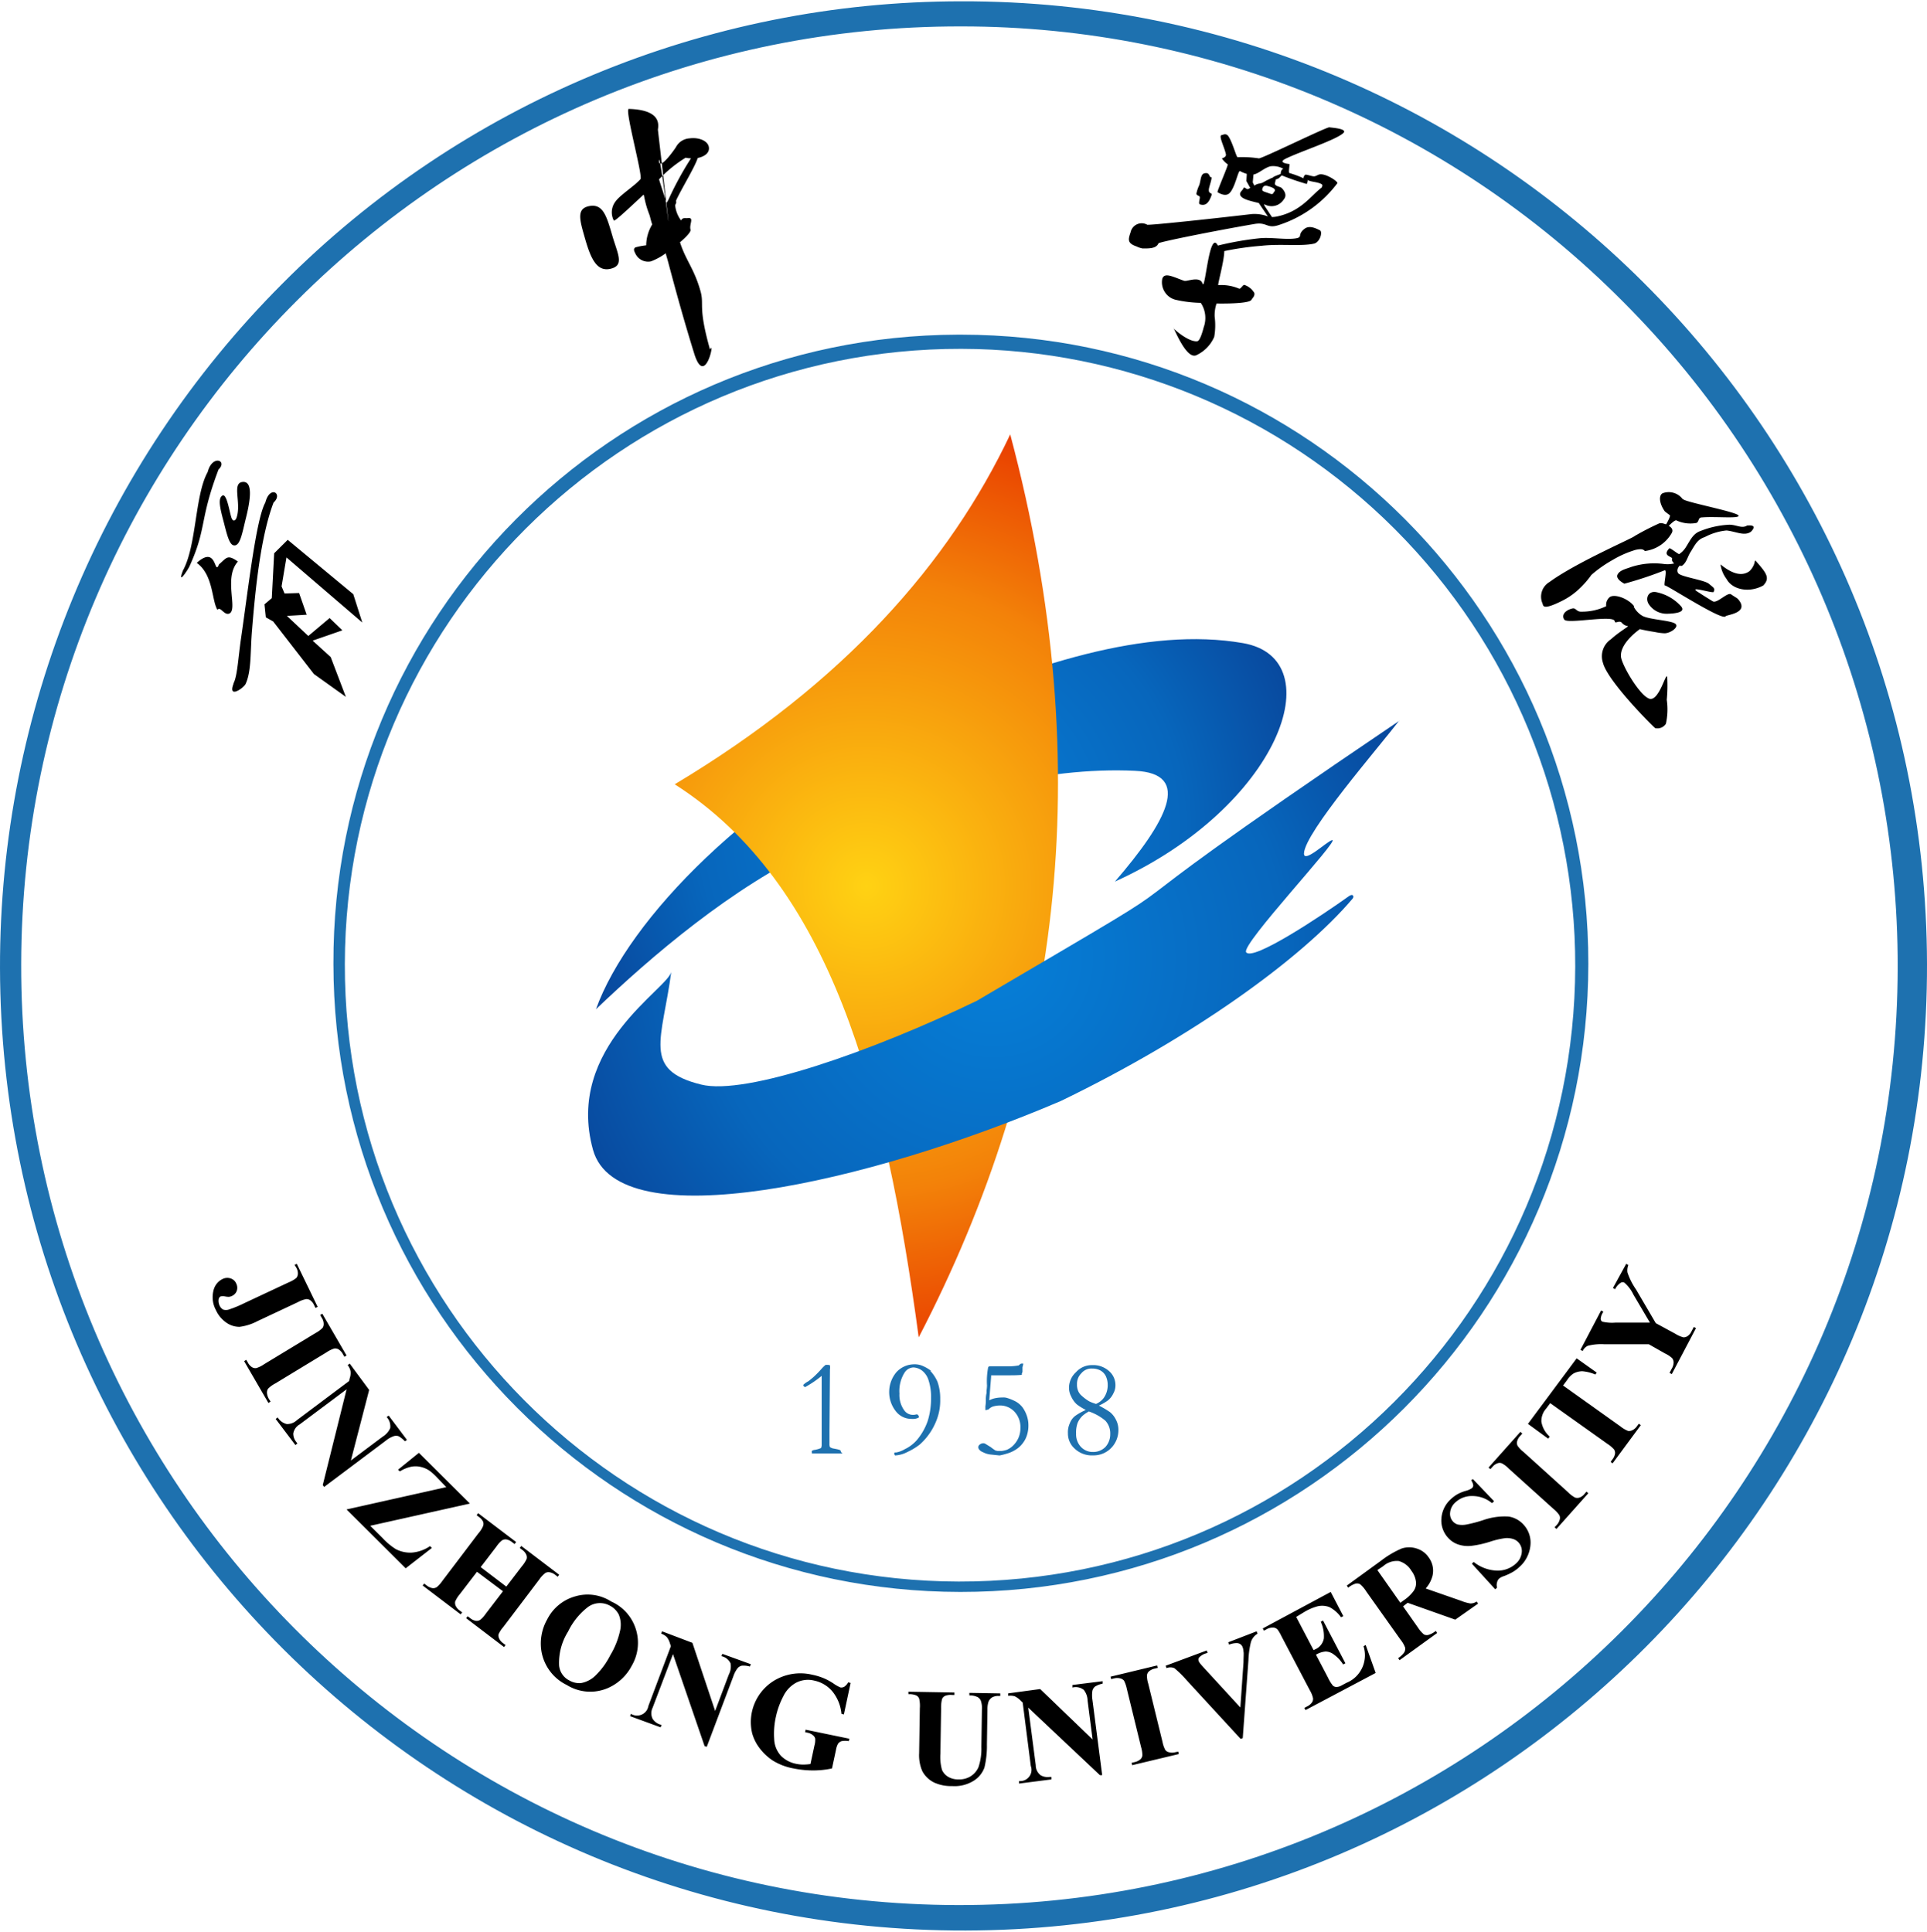
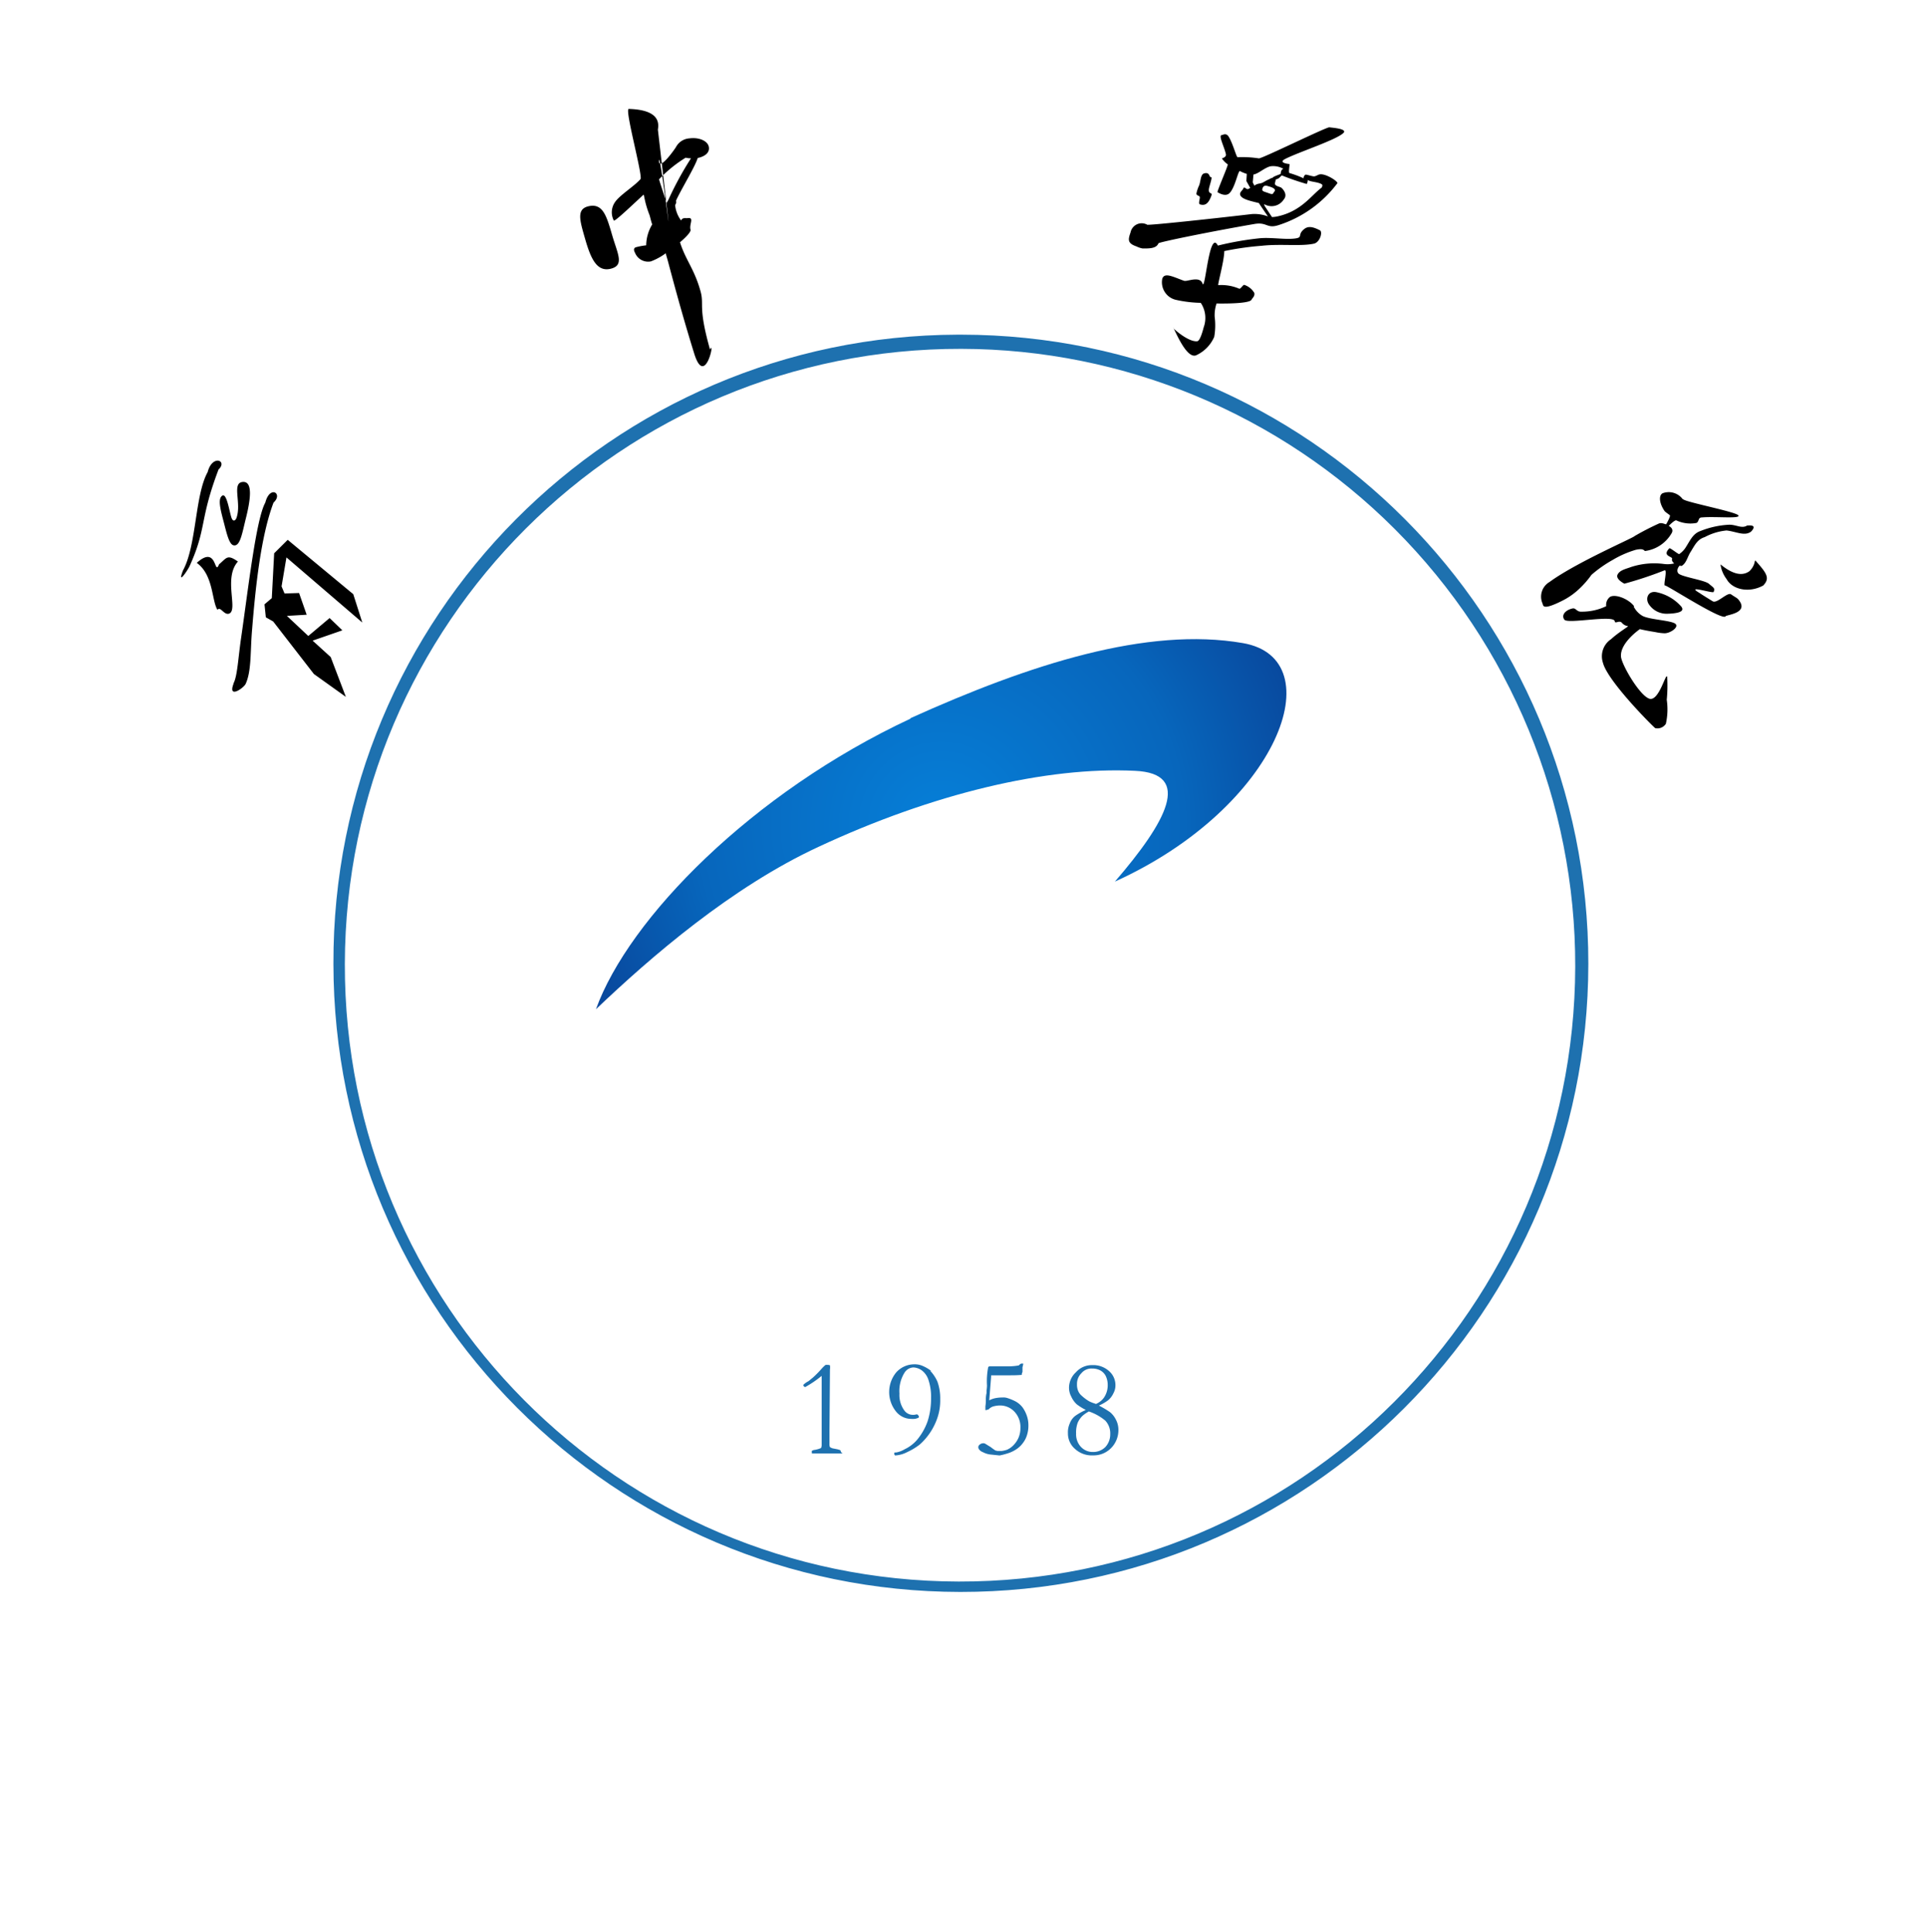
<svg xmlns="http://www.w3.org/2000/svg" width="734" height="736" fill="none">
  <path fill="url(#a)" fill-rule="evenodd" d="M346.74 273.635c45.63-20.62 90.29-34.95 126.69-28.627 34.44 5.945 13.77 62.512-48.76 90.864 19.56-22.682 29.82-41.239 7.61-42.202-33.68-1.649-77 8.661-120.53 28.971-33.06 15.327-63.78 41.858-84.75 61.859 12.47-34.572 59.4-82.478 119.84-110.728z" clip-rule="evenodd" />
-   <path fill="#1E71AF" fill-rule="evenodd" d="M366.181.5c202.69-.454 367.36 163.712 367.82 366.676.45 202.964-163.49 367.864-366.18 368.324C165.131 735.95.461 571.79.001 368.824c-.22-97.752 38.46-191.564 107.49-260.686C175.971 39.206 269.081.466 366.181.501m0 9.558C168.801 9.659 8.471 169.562 8.071 367.21c-.4 197.65 159.29 358.2 356.67 358.59 197.38.4 357.71-159.5 358.1-357.147.2-95.164-37.47-186.486-104.67-253.777-66.72-67.13-157.41-104.854-251.99-104.818" clip-rule="evenodd" />
  <path fill="#1E71AF" fill-rule="evenodd" d="M320.91 553.73h-11.66v-.38a.88.88 0 0 1 0-.6c.34-.22.73-.35 1.13-.38.81-.14 1.6-.37 2.36-.7.14-.34.22-.71.24-1.08v-26.41a41.4 41.4 0 0 1-6.26 4.26c-.19.01-.37-.1-.45-.28-.17 0-.27-.24-.27-.42 0-.14.08-.27.21-.35.52-.47 1.11-.87 1.74-1.18l1.71-1.4c1.21-1.09 2.35-2.26 3.42-3.49.44-.48.9-.92 1.4-1.33h.79c.29 0 .59.06.86.17.08.54.08 1.08 0 1.61l-.18 23.16v5.13c-.03.43.03.86.18 1.26.3.19.62.34.95.46l1.75.34c.78.18 1.13.35 1.2.35.17.19.27.44.27.7zm33.46-31.44c1.12 1.2 2.03 2.58 2.7 4.09.75 2.14 1.11 4.4 1.06 6.67.07 2.59-.35 5.16-1.23 7.58-1.35 3.73-3.6 7.06-6.53 9.68-1.46 1.14-3.05 2.1-4.72 2.86-1.45.78-3.05 1.24-4.69 1.33a.87.87 0 0 1-.34-.63c-.01-.19.05-.38.17-.52h.62c1.13-.21 2.22-.63 3.21-1.23 1.76-.83 3.33-2.02 4.62-3.49 1.79-2.12 3.18-4.56 4.1-7.19.91-2.88 1.34-5.89 1.3-8.91.07-2.26-.26-4.52-.95-6.67a7.38 7.38 0 0 0-2.54-3.74 5.93 5.93 0 0 0-3.21-1.15c-1.4.05-2.68.81-3.42 2.02a13.23 13.23 0 0 0-1.92 7.93c-.14 2.28.51 4.54 1.82 6.39a4.03 4.03 0 0 0 3.42 1.72c.41 0 .83-.06 1.23-.18h.17c.18.01.35.12.44.28.22.21.34.5.35.8l-.28.25c-.42.17-.85.3-1.3.38-.52.04-1.05.04-1.57 0-2.23-.06-4.31-1.14-5.68-2.93-3.43-4.36-3.33-10.6.24-14.85a9.26 9.26 0 0 1 6.84-3c1.01-.03 2.01.15 2.94.52 1.22.5 2.37 1.15 3.42 1.96zm34.86 1.51c-1.92.17-3.42.17-4.62.17h-7.08c-.03.09-.03.19 0 .28 0 .28-.28 3.49-.72 9.26.69-.38 1.43-.65 2.19-.81.94-.2 1.91-.29 2.87-.28.59-.05 1.18.01 1.75.18 1.18.36 2.32.84 3.42 1.43.93.55 1.75 1.27 2.43 2.13.76 1.06 1.35 2.24 1.74 3.49.36 1.13.53 2.31.51 3.5.01 1.18-.17 2.36-.51 3.49-.3 1.03-.77 2-1.4 2.87-.64.93-1.44 1.75-2.36 2.41-1.17.83-2.46 1.46-3.83 1.85-.95.3-1.9.55-2.88.73l-3.66-.38c-.94-.13-1.86-.43-2.7-.88-.58-.2-1.1-.58-1.47-1.08-.18-.25-.28-.56-.27-.87.04-.41.27-.77.61-.98.4-.32.9-.48 1.4-.46.29.02.56.12.79.28l1.99 1.23c.55.45 1.14.87 1.74 1.25l.79.18h1.57c.65-.08 1.29-.23 1.92-.42.9-.37 1.72-.92 2.42-1.61.84-.82 1.53-1.79 2.02-2.86.53-1.2.8-2.5.79-3.81.12-2.31-.7-4.57-2.26-6.25a7.48 7.48 0 0 0-5.57-2.38c-.92.01-1.83.16-2.71.42-.63.25-1.21.64-1.67 1.16h-.34c-.14.09-.29.15-.45.17h-.34v-1.43c.14-.89.2-1.79.17-2.69 0-.8.09-1.6.27-2.38v-.94c.09-.63.15-1.26.17-1.89-.14-2.34.01-4.68.45-6.98.13-.23.36-.36.61-.35h7.22c1.29 0 2.57-.12 3.83-.35.45-.46.79-.7 1.06-.7h.62v.28l-.27 1.15v1.68c-.07.28-.16.54-.28.8zm24.32 13.34c-1.2-.6-2.35-1.32-3.42-2.13a9.2 9.2 0 0 1-2.09-2.94 7.2 7.2 0 0 1-.85-3.49 8.1 8.1 0 0 1 2.66-5.8 8.05 8.05 0 0 1 6.13-2.69c2.34-.13 4.65.67 6.43 2.24a7.07 7.07 0 0 1 2.46 5.34c.02 1.12-.25 2.21-.79 3.18a7.5 7.5 0 0 1-2.08 2.69c-1.07.78-2.22 1.43-3.42 1.96 1.45.73 2.86 1.56 4.2 2.48.95.78 1.72 1.76 2.26 2.86.64 1.2.97 2.55.96 3.91.06 5.31-4.1 9.66-9.3 9.72h-.45c-2.52.12-4.98-.79-6.84-2.52a7.7 7.7 0 0 1-2.63-5.94c-.07-1.28.18-2.57.71-3.74a6.4 6.4 0 0 1 2.09-2.86c1.26-.88 2.6-1.63 4-2.24zm4-2.31a7.07 7.07 0 0 0 2.98-2.41c.94-1.4 1.43-3.08 1.4-4.78a7.8 7.8 0 0 0-.79-3.49 5.06 5.06 0 0 0-2.19-2.13c-.93-.44-1.95-.65-2.97-.63-1.56-.08-3.06.57-4.07 1.78a5.67 5.67 0 0 0-1.68 4.26c-.03.85.12 1.7.44 2.48.31.74.79 1.39 1.41 1.89.85.78 1.78 1.47 2.77 2.06.54.27 1.1.5 1.67.7l1.03.34zm-2.7 2.87c-.94.47-1.81 1.07-2.6 1.78a8.5 8.5 0 0 0-1.75 2.55c-.47 1.32-.68 2.72-.61 4.12-.07 1.55.36 3.07 1.23 4.33 1.17 1.71 3.09 2.72 5.13 2.69 1.78.06 3.51-.62 4.79-1.88a7.1 7.1 0 0 0 1.85-4.89c.09-1.9-.58-3.75-1.85-5.14a19.2 19.2 0 0 0-6.19-3.49z" clip-rule="evenodd" />
-   <path fill="url(#b)" fill-rule="evenodd" d="M257 298.8c64.56-38.631 104.63-84.383 127.8-133.3 34.28 128.828 18.73 240.8-34.86 344-12.73-94.57-33.66-172.929-92.94-210.7" clip-rule="evenodd" />
  <path fill="#000" fill-rule="evenodd" d="M224.523 78.507c5.19-.954 6.56 3.92 8.66 11.11 2.09 7.19 4.739 11.483-.591 12.777-5.32 1.296-7.63-4.089-9.72-11.38-2.1-7.293-3.439-11.553 1.651-12.507m41.23-18.299c-.97 3.203-5.71 10.94-7.97 15.607-.73 1.5.34.443-.62 2.351.2 2.112.99 4.127 2.26 5.827.55-1.226 1.69-.784 2.48-.886 2.71-.408.51 2.352 1.13 4.43.17.784-1.58 2.692-4.02 4.771 2.17 6.815 5.329 9.984 7.699 18.231 1.75 5.827-1.07 5.554 3.74 22.66 2.03-4.429-1.92 15.13-6.11 1.227-3.68-11.892-6.56-22.218-9.9-34.826-.27-1.022-.62-2.079-.86-3.1a23.4 23.4 0 0 1-5.699 3.1 5.37 5.37 0 0 1-5.84-2.93c-.17-.443-1.13-1.806 0-2.42 1.34-.375 2.71-.637 4.09-.783a15.83 15.83 0 0 1 2.3-7.974c-.45-1.159-.721-2.624-1.061-3.647-1.93-4.872-2-7.905-2.27-7.667-5.88 5.487-11.129 10.428-11.309 9.814a6.76 6.76 0 0 1 .35-6.815c1.75-2.76 7.279-6.065 9.819-8.928.97-1.226-6.149-26.818-4.459-26.75 12.26.341 11.369 5.896 11.089 7.906 8.59 74.15.79 6.236.38 11.79 0 4.43 6.63-5.179 6.63-5.384a6.29 6.29 0 0 1 5.09-3.1c3.43-.444 6.66.851 7.25 3.032.58 2.181-1.21 3.817-4.09 4.43zm-11.82 17.038c.33-.496.62-1.02.86-1.567a125 125 0 0 1 8.409-15.369 7.6 7.6 0 0 1-2.019-.238 48.9 48.9 0 0 0-10.14 8.246c0 .171 1.03 3.408 2.89 8.928M436.938 85.62c.89.24 22.511-2.03 39.861-4.06 2.1-.152 4.199.153 6.159.896l-2.939-4.3-.51-.792c-2.71-.688-5.861-1.307-6.851-2.614-.99-1.308.621-2.1.961-2.993.34-.895 1.13.516 1.75.275.29-.122.579-.271.849-.447l-1.469-2.615.169-2.717q-1.352-.405-2.599-1.067c-.72-.275-1.751 5.883-3.831 8.222-1.58 1.858-4.379 0-4.719-.172-.35-.172 4.309-10.63 3.859-10.63a9.4 9.4 0 0 1-2.19-2.201c0-.173 1.75-.413 1.51-1.652-.55-2.717-3.05-7.361-1.51-7.292.28 0 1.58-.964 2.53.55 1.58 2.442 2.98 7.878 3.43 7.878 2.71-.112 5.421.038 8.111.447 1.06.172 25.8-12.006 26.86-11.834s6.84.516 5.4 2.098c-2.53 2.615-16.901 7.259-22.141 9.908-3.14 1.582 1.48 1.995 1.58 1.995s-.55 3.44 0 3.44a36 36 0 0 1 5.401 2.03c-.27-.344.279-1.24.619-1.411s2.7.723 3.42.62c.72-.104 1.54-.688 1.82-.688 2.25-.723 7.831 2.958 6.841 3.44a45.15 45.15 0 0 1-22.381 15.858c-4.45 1.41-4.279-1.307-9.169-.447-15.77 2.718-36.34 6.88-36.51 7.362-.79 2.03-3.591 1.96-6.021 1.96a9 9 0 0 1-2.359-.79c-3.42-1.17-3.22-2.546-2.26-5.264.45-2.37 2.729-3.924 5.079-3.47.41.078.811.216 1.181.408zm51.331-18.851c-1.24 1.238-1.24 1.307-2.47 1.65.38 0-.171.62-.171 1.756.55.962 2.021.894 2.641 1.513 1.47 1.548 1.809 3.062.679 4.369a5.49 5.49 0 0 1-7.22 1.823.4.4 0 0 1-.27 0l.27.619 2.771 4.197q1.11-.035 2.189-.275c9.07-1.995 12.8-8.05 16.73-10.94 0 0 .62-.963 0-1.306-1.57-.964-4.89-.895-5.23-1.686 0-.172-.17 1.582-.52 1.582a93 93 0 0 1-9.399-3.234zm-3.601 1.032c.28-.585 2.471-1.204 3.151-1.548 0-.62.269-1.858 1.059-1.927a7.9 7.9 0 0 0-4.99-.963c-2.33.585-4.45 2.786-6.44 3.13l-.27 2.994.611 1.238a4.2 4.2 0 0 1 1.919-.791c1.4-.207 1.68-.723 3.42-1.514.17 0 1.201-.688 1.371-.62zm-1.74 3.096c.89.24 2.361.688 2.631 1.307.28.619-.34.86-.44 1.204-.35.895-1.131.447-2.431 0s-2.089-.585-1.849-1.48c.24-.894.789-1.478 2.089-1.031m-31.72 36.086c1.02.344 5.811-1.995 6.841 1.067 1.03 3.061 2.529-20.882 5.849-14.483a115.5 115.5 0 0 1 15.881-2.787c4.52-.447 10.26.688 14.03 0 2.36-.447.439-1.41 2.869-3.44 1.41-1.17 3.051-1.17 6.091.413 1.13.619-.001 4.644-2.361 5.09-4.86 1.068-12.69 0-19.78.793-4.8.365-9.579 1.043-14.299 2.029 0 3.75-2.7 13.141-2.26 12.97a17.26 17.26 0 0 1 8.01 1.376c.55 0 1.399-1.548 1.849-1.48a6.85 6.85 0 0 1 3.831 3.062c.34 1.238-.861 2.099-1.031 2.546-.44 1.238-6.84 1.582-13.34 1.479a14 14 0 0 0-.72 5.022c.33 2.563.281 5.161-.169 7.706a13.75 13.75 0 0 1-6.601 6.88c-3.94 2.271-8.66-10.32-9-10.32-.35 0 5.741 5.539 9.171 5.091 1.13-.172 2.25-4.643 2.43-5.332 1.12-3.099.7-6.551-1.13-9.288a47.4 47.4 0 0 1-9.58-1.169c-3.57-.886-5.801-4.436-5.071-8.05.89-2.477 4.011-.723 8.381.86zm10.091-39.526c.72 0-.961 4.025-.851 4.988 0 1.582 1.37.79 1.02 1.96-1.19 3.44-2.599 4.026-4.449 3.44-.61-.275 0-1.857 0-2.648s-1.301-.516-1.301-1.48c.23-1.094.591-2.156 1.071-3.164.61-1.755.51-4.025 1.81-4.472 2.36-.688 1.85 1.513 2.7 1.41zM671.45 223.157c-5.27 2.812-11.58 1.509-13.79-2.538a11.8 11.8 0 0 1-2.31-5.589c3.45 2.812 7.65 5.075 11.07 2.537 2.55-2.606 1.69-4.629 2.38-3.84 4.03 4.561 5.62 6.549 2.72 9.43zm-49.16 7.956a8.66 8.66 0 0 0 3.17 3.429c2.38 1.474 10.34 1.749 12.45 2.949 2.1 1.2-1.66 3.841-3.93 3.772a20 20 0 0 1-3.45-.446c-1.66-.274-3.79-.617-5.9-1.131 0 0-7.44 5.075-7.2 10.287 0 2.812 6.89 14.78 10.72 16.186s6.52-10.768 6.9-8.127c.15 2.858.1 5.723-.18 8.573.45 3.047.33 6.15-.34 9.156a3.81 3.81 0 0 1-4.04 1.646c-.27 0-18.09-17.729-19.92-24.896a7.82 7.82 0 0 1 3.07-8.985c2.96-2.709 6.89-4.972 6.48-4.972a3.74 3.74 0 0 1-2.45-1.406c-1.07-.857-2.45.617-2.62-.446-.21-2.606-17.86 1.132-19.17-.617s.45-3.669 3-4.252c1.41-.377 1.59 1.303 3.45 1.2 3.28.047 6.53-.67 9.48-2.092a3.83 3.83 0 0 1 1.31-3.429c1.83-1.406 7.1.514 9.31 3.429zm18.13 0c1.69 2.194-2.38 2.64-5.34 2.709a8.1 8.1 0 0 1-6.9-3.429c-1.65-2.195-.51-5.59 3-4.733 3.59.792 6.83 2.703 9.24 5.453m24.86-30.863c2.83-.343 3.45.446 1.69 2.298-2.48 1.817-5.55 0-9.31-.446a22 22 0 0 0-8.34 2.537c-2.83.858-3.79 3.121-5.38 5.658-1.14 1.749-1.48 3.944-3.17 5.179 0 0-.69.343-.76 0s-1.76 1.474-.79 2.88c.96 1.406 10.1 2.606 11.75 4.081 1.66 1.474 2.38 1.577 1.76 3.086-.28.686-11-2.881-5.34.411.58.446 4.27 2.71 5 3.155 1.58.96 5.44-3.429 6.89-2.709 2.28 1.578 2.45 1.303 3.45 2.812 2.83 4.458-5.07 5.041-5.45 5.59-1.03 1.989-22.37-11.899-23.1-11.728-.72.172 1.07-6.275-.17-5.761a144 144 0 0 1-15.27 5.075s-3.45-1.68-2.62-3.429 3.24-2.195 5.34-2.983a28.4 28.4 0 0 1 12.03-1.132c1.4.219 2.83.161 4.21-.171-.69-.618-.97-1.132-.79-1.749.17-.618-1.59-.858-2-1.749-.42-.892.69-1.989.96-2.264.28-.274 3.45 2.367 3.76 2.195a9 9 0 0 0 2.28-2.263c1.86-2.812 2.82-5.521 5.89-6.55a33.7 33.7 0 0 1 10.9-2.366c2.82 0 4.82 1.646 6.89.24zm-24.13-10.047c.69 1.063 19.92 4.732 20.99 6.138s-8.69.343-13.79.788c-1.65 0-1.03 1.372-2.1 2.092-2.61.502-5.32.166-7.72-.96-.45-.172-1.69.857-2.9 2.092 0 0 2.1.96 1.14 2.709a13.79 13.79 0 0 1-10.1 6.858c-.52 0-.35-1.166-3.62-.446a38.2 38.2 0 0 0-8.76 3.841 47.6 47.6 0 0 0-8.1 5.693 36 36 0 0 1-5 5.658 27 27 0 0 1-6.07 4.183c-8.06 4.047-7.2 1.681-7.62.961a6.47 6.47 0 0 1 2.73-8.093c10.17-7.442 31.96-16.803 32.4-17.489 3.02-1.764 6.13-3.366 9.31-4.801 1.21-.446 2.55.514 2.73.274.79-1.406 1.65-3.086 1.37-3.429-.86-.617-1.55-1.131-1.93-1.475-2-2.811-2.44-5.932-.86-6.858a6.63 6.63 0 0 1 7.72 2.264zM69.651 217.42c5.26-9.5 4.54-28.739 9.46-37.589 1.76-6.834 7.71-4.34 4.13-.957-7.36 19.41-4.4 22.212-11.04 36.838-.73 1.572-4.75 7.551-2.55 1.742zm39.94-11.755-5.16 5.126-.9 17.086-2.78 2.357.51 4.956 2.79 1.571 15.51 20.025 12.18 8.714-5.78-15.172-6.88-6.254 11.32-3.929-4.85-4.682-8.12 6.834-8.15-7.654 7.53-.445-2.89-8.269-5.54.171-1.13-2.7 1.86-11.037 28.89 24.809-3.44-10.799zm-20.64 54.675c1.48-2.802 1.75-9.5 2.89-17.325 2.72-18.726 5.71-45.278 9.22-51.531 1.75-6.835 6.88-3.417 3.13 0-4.82 12.712-6.88 32.292-8.16 48.319-.75 8.44-.17 15.651-2.44 20.708-.69 1.572-6.88 5.912-4.64 0zm.96-62.603c2.38-5.638-1.82-13.669 2.48-14.113s2.78 7.757 1.31 13.669c-1.48 5.912-2.21 11.037-4.75 10.457-1.76-.376-2.72-5.058-3.85-9.329-1.31-4.955-2.1-8.441-.45-9.568 1.65-1.128 2.65 5.569 3.44 8.166.62 2.017 1.58 1.231 1.82.616zm-14.96 16.71c7.88-7.142 6.57 5.331 8.49.547 2.96-2.46 3.07-3.93 7.19-1.059-5.53 6.185 0 18.008-3.16 19.751-2.03 1.059-3.44-2.87-4.64-1.367-2.21-3.417-1.48-13.258-7.88-17.872" clip-rule="evenodd" />
  <path fill="#1E71AF" fill-rule="evenodd" d="M366.211 127.501c131.99.114 238.9 107.434 238.79 239.706-.11 132.273-107.21 239.403-239.21 239.293-131.83-.11-238.68-107.18-238.79-239.293-.38-132.006 106.1-239.326 237.83-239.706zm0 5.4c-129.42-.29-234.57 104.608-234.86 234.296-.29 129.693 104.39 235.053 233.81 235.343s234.56-104.6 234.85-234.293c.14-62.458-24.55-122.398-68.62-166.564-43.82-43.922-103.21-68.655-165.18-68.782" clip-rule="evenodd" />
-   <path fill="url(#c)" fill-rule="evenodd" d="M532.998 274.5c-8.14 10.599-35.96 42.604-36.3 50.587-.18 4.096 8.93-4.748 10.75-5.024 3.09-.413-34.73 39.713-32.8 42.707 2.44 3.683 29.29-14.281 38.94-21.198 1.83-1.411 2.27 0 1.65.757-19.61 23.16-61.34 53.061-111.21 77.151-73.22 31.32-168.6 52.79-178.15 18.59-10.92-39.34 29.33-61.706 29.84-68.038-3.43 26.158-11.29 37.548 11.3 43.158 16.97 4.3 65.43-12.74 105.07-31.91 110.76-65.14 17.69-9.838 160.91-106.677z" clip-rule="evenodd" />
-   <path fill="#000" fill-rule="evenodd" d="m112.187 481.87.86-.37 7.95 16.39-.83.41-.51-1.01a4.65 4.65 0 0 0-1.55-1.96c-.46-.3-1.01-.43-1.55-.38-1.07.22-2.09.59-3.03 1.12l-15.39 7.23a20.1 20.1 0 0 1-6.89 2.2c-1.78 0-3.51-.54-4.96-1.55a11.6 11.6 0 0 1-4.03-4.81 10.3 10.3 0 0 1-.99-7.26 6.55 6.55 0 0 1 3.44-4.57c.95-.5 2.07-.59 3.1-.27.98.3 1.77 1 2.17 1.93.43.85.52 1.83.24 2.74-.3.88-.94 1.6-1.79 1.99-.38.2-.79.32-1.21.37-.51 0-1.02-.05-1.51-.16-.55-.11-1.11-.11-1.66 0-.41.22-.69.62-.75 1.08-.13.88.03 1.78.44 2.57.28.58.74 1.07 1.31 1.38.66.2 1.37.2 2.03 0 2.11-.69 4.16-1.54 6.13-2.53l16.81-7.88a10.9 10.9 0 0 0 2.89-1.69c.33-.44.52-.97.55-1.52.03-.79-.16-1.57-.55-2.27zM103.06 533.98l-.82.52L93 518.58l.79-.52.61 1.01c.37.77.96 1.42 1.68 1.86.48.27 1.03.37 1.57.28 1.04-.33 2.02-.81 2.91-1.44l19.6-11.89c1-.52 1.91-1.19 2.71-1.99.3-.48.44-1.04.41-1.61-.04-.82-.3-1.6-.76-2.28l-.58-1.01.82-.49 9.24 15.92-.82.49-.58-1.02c-.4-.76-.99-1.41-1.71-1.85-.49-.26-1.04-.36-1.58-.28-1.03.33-2.01.81-2.9 1.43l-19.57 11.89a10.8 10.8 0 0 0-2.74 2c-.3.48-.44 1.04-.41 1.61.08.82.33 1.6.75 2.31zM140.61 529.54l-6.96 26.88 12.1-9.07a7.3 7.3 0 0 0 2.89-3.29c.19-1.53-.31-3.07-1.36-4.19l.77-.56 6.95 9.25-.76.55c-.7-.77-1.51-1.42-2.4-1.94-.62-.21-1.3-.21-1.92 0-1.11.4-2.15 1-3.06 1.77l-23.4 17.56-.52-.73 9.08-36.47-17.88 13.37c-1.29.73-2.18 2-2.43 3.46a5.02 5.02 0 0 0 1.08 3.16l.49.65-.77.59-7.51-9.94.77-.59a5.52 5.52 0 0 0 3.47 2.53c1.44.03 2.82-.5 3.86-1.49l19.86-14.89.27-1.14c.3-.86.39-1.77.28-2.67-.18-.82-.55-1.59-1.08-2.25l.77-.59zM179 572.83l-37.99 8.47 4.7 4.66c1.49 1.62 3.18 3.04 5.04 4.22 1.89.99 4.02 1.45 6.15 1.33 2.48-.21 4.87-1.06 6.91-2.48l.69.71-9.98 7.76L132 575.07l37.99-8.5-3.46-3.61c-.89-.97-1.87-1.86-2.93-2.65a9.7 9.7 0 0 0-3.46-1.47c-1.22-.27-2.5-.27-3.72 0-1.46.35-2.85.93-4.11 1.74l-.7-.65 7.95-6.43zM181.69 598.82l-6.53 8.52c-.73.85-1.34 1.81-1.79 2.84-.09.55-.02 1.11.21 1.61.34.73.88 1.36 1.55 1.81l.92.69-.58.75L161 604.05l.58-.75.93.72c.64.53 1.41.88 2.24 1.03.55.06 1.1-.06 1.58-.35.83-.69 1.56-1.5 2.16-2.39l13.75-18.14c.75-.83 1.36-1.78 1.79-2.81.18-.52.18-1.09 0-1.61a4.8 4.8 0 0 0-1.55-1.78l-.93-.72.59-.75 14.47 10.99-.59.75-.93-.68c-.65-.55-1.43-.92-2.26-1.07-.55-.06-1.11.06-1.59.35-.83.68-1.56 1.49-2.16 2.39l-5.98 7.81 9.76 7.42 5.98-7.8c.73-.84 1.33-1.79 1.79-2.81.13-.55.05-1.13-.21-1.64-.35-.72-.88-1.33-1.55-1.78l-.89-.68.59-.76L213 599.95l-.58.75-.9-.69c-.65-.53-1.43-.89-2.27-1.02-.55-.09-1.11.04-1.58.34-.85.66-1.6 1.46-2.2 2.36l-13.74 18.14c-.75.84-1.36 1.79-1.83 2.81-.09.55-.01 1.11.24 1.61.34.73.88 1.36 1.55 1.81l.9.69-.59.75-14.43-10.99.58-.75.89.68a4.6 4.6 0 0 0 2.27 1.07c.55.06 1.11-.06 1.58-.35.84-.68 1.57-1.49 2.17-2.39l6.53-8.53zM232.771 610.13c8.63 3.8 12.57 13.93 8.8 22.63q-.435 1.005-.99 1.95a18.7 18.7 0 0 1-8.94 8.36 16.93 16.93 0 0 1-15.78-1.14c-4.99-2.41-8.54-7.07-9.58-12.55-.75-4.26.01-8.65 2.15-12.41a17.08 17.08 0 0 1 10.74-8.8c4.6-1.35 9.56-.64 13.6 1.96m-.51 1.58a7.745 7.745 0 0 0-8.63.79 26.2 26.2 0 0 0-7.26 9.11 22.33 22.33 0 0 0-3.41 13.03c.28 2.4 1.74 4.5 3.89 5.57 1.35.79 2.91 1.14 4.47 1 2.1-.38 4.04-1.4 5.55-2.92 2.26-2.22 4.13-4.8 5.56-7.64 1.81-2.98 3.1-6.26 3.82-9.69.39-1.95.2-3.97-.55-5.81a7.8 7.8 0 0 0-3.44-3.44M263.74 625.89l8.66 25.95 5.22-13.89c.68-1.3.91-2.78.66-4.22-.64-1.41-1.93-2.43-3.46-2.76l.31-.89 10.87 3.95-.35.89c-.98-.29-2.01-.41-3.04-.34-.64.13-1.21.46-1.63.95a10 10 0 0 0-1.63 3.07l-10.14 26.9-.83-.27-12.04-35.05-7.76 20.44a4.81 4.81 0 0 0 0 4.22 5.3 5.3 0 0 0 2.6 2.08l.8.27-.35.89-11.63-4.26.31-.89c2.04 1.27 4.73.68 6.02-1.32.32-.5.53-1.06.63-1.64l8.58-22.82-.38-1.12a6.6 6.6 0 0 0-1.18-2.35 5.8 5.8 0 0 0-2.14-1.29l.34-.89zM324 641.169l-2.56 11.98-.93-.21c-.28-3.13-1.48-6.1-3.46-8.55-1.77-2.1-4.21-3.56-6.92-4.12a9.83 9.83 0 0 0-6.92.83 11.6 11.6 0 0 0-4.87 5.22 30.5 30.5 0 0 0-2.77 7.62c-.66 2.89-.88 5.86-.66 8.82.11 2.31 1.03 4.5 2.6 6.21 1.58 1.56 3.59 2.61 5.77 3.02.86.18 1.72.28 2.6.28.95 0 1.89-.07 2.83-.21l1.52-7.07c.25-.86.34-1.75.28-2.64-.15-.53-.48-.99-.93-1.31-.58-.47-1.27-.79-2.01-.92l-.9-.21.21-.93 16.64 3.44-.21.92c-.91-.15-1.83-.15-2.73 0-.59.19-1.09.56-1.42 1.07a7.5 7.5 0 0 0-.73 2.26l-1.52 7.07c-2.4.52-4.85.77-7.3.76-2.52-.01-5.03-.28-7.5-.79-2.78-.51-5.43-1.54-7.82-3.02-1.9-1.27-3.57-2.85-4.95-4.67a16.8 16.8 0 0 1-2.83-5.63c-1.84-7.68 1.4-15.67 8.09-19.94 4.4-2.76 9.75-3.63 14.8-2.41q2.325.465 4.5 1.38c1.21.52 2.36 1.16 3.46 1.88.86.63 1.79 1.16 2.77 1.58.48.07.98-.01 1.41-.24a4.8 4.8 0 0 0 1.53-1.71zM346 644.5l17.55.31v.93h-.91c-.92-.09-1.85.03-2.72.37-.47.25-.85.65-1.08 1.14-.29 1.21-.42 2.46-.37 3.71l-.27 17.17c-.15 2.08.06 4.17.61 6.18a5.85 5.85 0 0 0 2.22 2.55c1.2.72 2.57 1.09 3.97 1.06 1.66.09 3.31-.32 4.74-1.2a7.75 7.75 0 0 0 2.96-3.44c.83-2.49 1.21-5.12 1.11-7.76l.2-14.15c.1-1.16-.04-2.33-.41-3.44-.24-.58-.67-1.06-1.21-1.37a6.9 6.9 0 0 0-3.16-.65v-.96l11.77.2v.96h-.71c-.83-.03-1.65.16-2.38.55-.65.41-1.15 1.03-1.42 1.76-.28.95-.4 1.95-.37 2.95l-.2 13.19c.06 2.97-.26 5.94-.94 8.83a9.85 9.85 0 0 1-3.93 4.94 13.7 13.7 0 0 1-8.41 2.13c-2.31.08-4.6-.37-6.72-1.3-1.93-.91-3.53-2.41-4.57-4.3a15 15 0 0 1-1.25-6.87l.27-17.17c.1-1.24.01-2.49-.27-3.71-.22-.52-.61-.95-1.11-1.2-.94-.38-1.95-.53-2.96-.45zM396.22 643.49l19.96 19.21-1.91-14.81a6.82 6.82 0 0 0-1.46-4.09 4.95 4.95 0 0 0-4.3-.89v-.97L420 640.5v.93a9 9 0 0 0-2.88 1.1c-.51.41-.86.98-1.01 1.61-.18 1.14-.18 2.3 0 3.44l3.72 28.72h-.87l-27.29-25.73 2.85 21.92c-.01 1.5.68 2.92 1.87 3.85 1 .57 2.16.8 3.3.65h.83v.93l-12.35 1.58v-.96c2.36.24 4.47-1.47 4.71-3.81.07-.64-.01-1.29-.24-1.9l-3.09-24.19-.86-.82a7.6 7.6 0 0 0-2.19-1.58c-.81-.23-1.66-.29-2.5-.17v-.93zM448.79 667.33l.21.93-17.75 4.24-.24-.89 1.14-.27c.83-.17 1.61-.55 2.24-1.1.41-.38.66-.89.73-1.44 0-1.08-.16-2.15-.48-3.18l-5.42-22.15c-.22-1.1-.58-2.17-1.08-3.18-.37-.42-.86-.72-1.41-.86-.78-.2-1.6-.2-2.38 0l-1.11.27-.24-.92 17.75-4.28.24.92-1.14.28c-.83.16-1.61.54-2.24 1.09-.41.39-.66.89-.73 1.44-.02 1.08.15 2.16.48 3.19l5.42 22.14c.2 1.1.57 2.16 1.08 3.15.35.45.85.75 1.41.86.78.21 1.6.21 2.38 0zM478.66 621.5l.34.91c-1.18.69-2.07 1.8-2.5 3.12-.57 2.29-.89 4.64-.97 7.01l-2.16 29.64-.79.32L452 640.14a36.7 36.7 0 0 0-4.71-4.62c-.96-.39-2.02-.39-2.98 0l-.31-.91 15.65-5.82.31.91-.52.18c-1.03.27-1.96.83-2.71 1.61-.28.37-.34.86-.17 1.29.14.36.34.69.58.99.28.35 1.07 1.26 2.44 2.73l12.87 14.02 1.2-17.18c0-2.06.17-3.5 0-4.1-.01-.56-.12-1.12-.31-1.64-.15-.46-.44-.87-.83-1.16-.42-.29-.92-.45-1.44-.45-1 .01-1.99.21-2.91.59l-.31-.91zM493.73 616.02l6.63 12.65.62-.31a5.56 5.56 0 0 0 3.28-4.14c.15-2.18-.25-4.37-1.17-6.36l.86-.48 8.52 16.29-.86.46c-.9-1.45-2.07-2.72-3.45-3.72a5.4 5.4 0 0 0-3.21-1.22c-1.3.12-2.57.54-3.69 1.22l4.59 8.75c.49 1.08 1.12 2.1 1.86 3.03.37.32.83.5 1.31.52.75-.03 1.48-.26 2.11-.66l1.83-.97c5.41-2.24 8.2-8.29 6.42-13.9l.82-.46 3.8 10.64-26.71 14.14-.45-.83 1.04-.56c.78-.35 1.45-.92 1.93-1.63.28-.47.39-1.02.31-1.57-.25-1.06-.67-2.08-1.24-3.02l-10.74-20.47c-.41-.88-.89-1.73-1.45-2.53-.39-.44-.93-.72-1.51-.8-.94-.08-1.88.14-2.7.62l-1.03.56-.45-.87 25.88-13.9 4.8 9.21-.86.45a12.7 12.7 0 0 0-4.39-3.86 7.76 7.76 0 0 0-4.52-.34 19.6 19.6 0 0 0-5 2.12zM534.42 611.99l5.6 7.97c.64 1.01 1.41 1.92 2.31 2.7.51.28 1.1.36 1.66.24 1.06-.32 2.04-.84 2.89-1.55l.54.79-14.33 10.36-.54-.79a8.2 8.2 0 0 0 2.38-2.28c.26-.51.37-1.09.3-1.66-.41-1.12-1.01-2.16-1.76-3.07l-13.1-18.45c-.62-1.02-1.4-1.93-2.31-2.69-.51-.28-1.1-.36-1.67-.24-1.04.32-2 .85-2.85 1.55l-.54-.79 12.97-9.43c2.44-1.9 5.11-3.48 7.94-4.7 1.84-.6 3.83-.6 5.67 0 1.9.57 3.54 1.79 4.65 3.46a8.47 8.47 0 0 1 1.42 6.9c-.47 1.82-1.36 3.49-2.61 4.87l13.58 4.73c1.09.45 2.23.77 3.39.97.87.03 1.73-.23 2.45-.72l.54.79-8.69 6.11-18.13-6.42zm-9.78-13.82 8.76 12.47 1.15-.86c1.51-.98 2.83-2.22 3.91-3.67.69-1 1.01-2.23.88-3.45a8.6 8.6 0 0 0-1.73-4.21 8.1 8.1 0 0 0-4.85-3.73c-2.15-.19-4.28.52-5.91 1.97zM561.022 563.5l8.07 8.44-.79.73a11.53 11.53 0 0 0-7.42-2.71c-2.35-.09-4.66.74-6.42 2.33a5.84 5.84 0 0 0-2.1 3.89c-.18 1.26.22 2.54 1.07 3.47.48.54 1.1.94 1.79 1.15 1.13.23 2.3.23 3.43 0 2.07-.41 4.11-.95 6.12-1.6 3.17-1.14 6.53-1.63 9.89-1.42 2.18.34 4.18 1.43 5.67 3.09 1.97 2.13 2.93 5.02 2.61 7.92-.32 3.19-1.83 6.14-4.23 8.23-.76.72-1.6 1.35-2.5 1.88-1.1.63-2.25 1.16-3.44 1.6-.68.2-1.31.54-1.85 1-.35.38-.59.85-.69 1.36a3.5 3.5 0 0 0 0 1.98l-.69.66-8.9-9.76.69-.66c2.55 2.04 5.68 3.2 8.93 3.3 2.6.06 5.13-.87 7.08-2.61 1.28-1.07 2.1-2.6 2.3-4.27.29-2.36-1.17-4.57-3.43-5.21-.95-.28-1.94-.37-2.92-.28-1.81.26-3.59.66-5.33 1.22-2.5.84-5.08 1.42-7.69 1.73-1.64.16-3.29-.03-4.85-.55-1.48-.5-2.8-1.37-3.85-2.54a9.7 9.7 0 0 1-2.54-7.36c.2-2.88 1.52-5.55 3.68-7.44.81-.76 1.71-1.41 2.68-1.94.94-.48 1.93-.86 2.95-1.15.84-.2 1.63-.56 2.34-1.04.29-.27.47-.64.48-1.04-.11-.71-.38-1.37-.79-1.95zM604.31 568.28l.69.62-12.13 13.6-.72-.62.79-.86c.59-.62 1-1.38 1.2-2.21.13-.54.06-1.11-.2-1.59-.63-.9-1.38-1.7-2.24-2.38l-17-15.33c-.78-.82-1.69-1.51-2.68-2.03-.53-.19-1.1-.19-1.62 0-.75.28-1.42.75-1.92 1.38l-.79.86-.69-.62 12.13-13.6.72.66-.76.86c-.6.59-1.03 1.35-1.23 2.17-.13.55-.06 1.13.2 1.63.62.89 1.37 1.69 2.24 2.34l17 15.36c.78.82 1.69 1.5 2.68 2.04.53.16 1.09.16 1.62 0 .76-.27 1.43-.75 1.92-1.38zM600.56 517.5l7.64 5.43-.52.74a15.9 15.9 0 0 0-4.91-1.25c-1.21-.01-2.4.3-3.45.88a8.4 8.4 0 0 0-2.39 2.48l-1.55 2.07 21.88 15.6c.86.7 1.83 1.28 2.87 1.7.55.09 1.12-.01 1.62-.27.74-.35 1.36-.89 1.8-1.56l.69-.92.76.55-10.75 14.55-.76-.54.69-.95c.53-.65.87-1.42 1-2.24.06-.55-.08-1.1-.38-1.56-.73-.81-1.56-1.52-2.49-2.11l-21.84-15.53-1.56 2.1a7.12 7.12 0 0 0-1.79 4.95c.36 2.2 1.48 4.22 3.18 5.7l-.59.78-7.71-5.63zM619.43 481.5l.82.46a5.46 5.46 0 0 0-.34 2.83c.78 2.31 1.88 4.49 3.27 6.48l7.52 12.84 7.43 4.03c.95.61 2 1.07 3.09 1.36.55.01 1.09-.15 1.55-.45.64-.44 1.15-1.04 1.48-1.75l.93-1.75.82.45-9.21 17.5-.86-.45.86-1.65c.45-.73.69-1.58.69-2.45-.03-.56-.23-1.11-.59-1.54-.81-.73-1.73-1.33-2.71-1.78l-6.16-3.5h-17.01c-2.08-.12-4.17.08-6.19.59-.87.41-1.56 1.11-1.96 1.99l-.86-.45 7.87-14.98.86.45-.38.67a4.7 4.7 0 0 0-.62 2.14c.03.39.23.75.55.98 1.66.4 3.36.52 5.06.38h13.13l-6.29-10.67c-.83-1.75-2-3.3-3.44-4.55a1.29 1.29 0 0 0-1.34 0c-.94.61-1.7 1.47-2.2 2.48l-.82-.45z" clip-rule="evenodd" />
  <defs>
    <radialGradient id="a" cx="0" cy="0" r="1" gradientTransform="translate(358.5 314)scale(149.206)" gradientUnits="userSpaceOnUse">
      <stop stop-color="#067FD8" />
      <stop offset=".62" stop-color="#0766BC" />
      <stop offset=".96" stop-color="#08499E" />
      <stop offset="1" stop-color="#08499E" />
    </radialGradient>
    <radialGradient id="b" cx="0" cy="0" r="1" gradientTransform="translate(330 337.5)scale(186.85)" gradientUnits="userSpaceOnUse">
      <stop stop-color="#FFD213" />
      <stop offset=".62" stop-color="#F38209" />
      <stop offset=".96" stop-color="#E93E00" />
      <stop offset="1" stop-color="#E93E00" />
    </radialGradient>
    <radialGradient id="c" cx="0" cy="0" r="1" gradientTransform="translate(378.498 365)scale(179.055)" gradientUnits="userSpaceOnUse">
      <stop stop-color="#067FD8" />
      <stop offset=".62" stop-color="#0766BC" />
      <stop offset=".96" stop-color="#08499E" />
      <stop offset="1" stop-color="#08499E" />
    </radialGradient>
  </defs>
</svg>